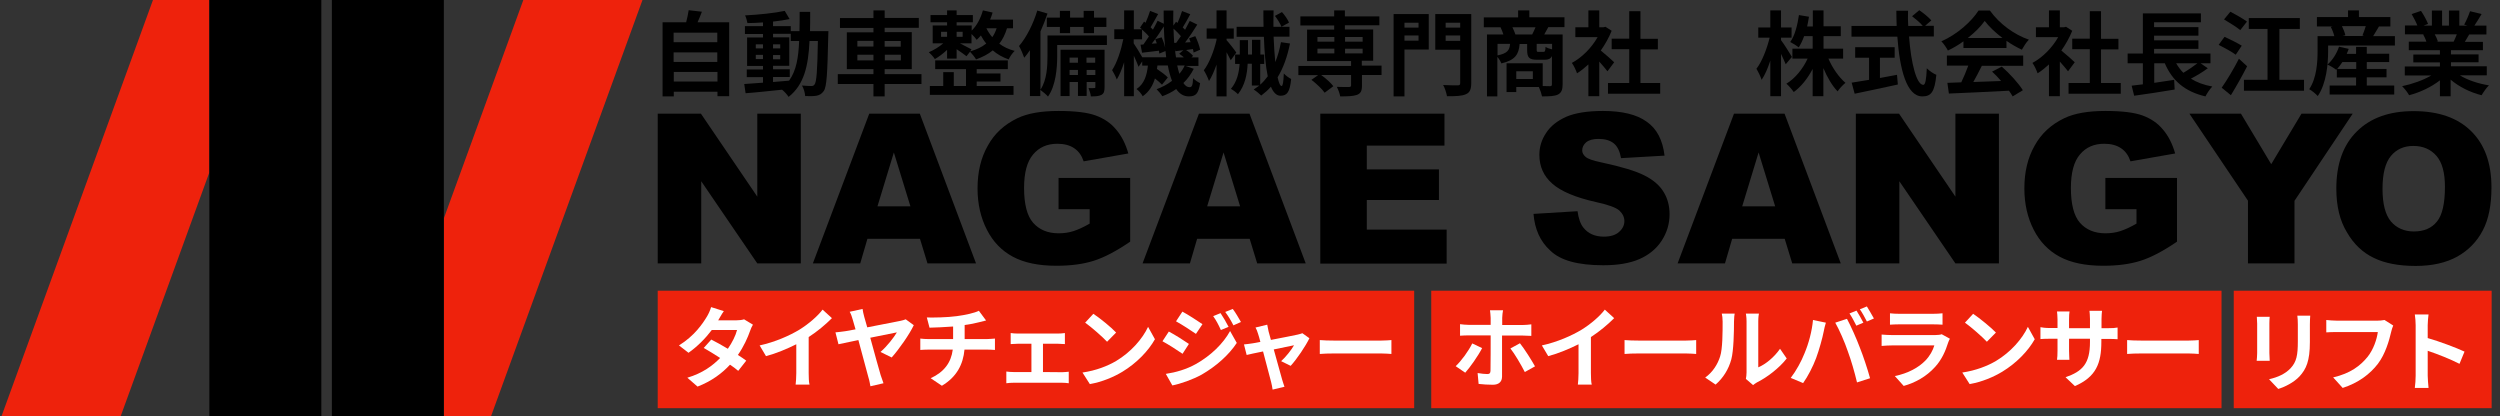
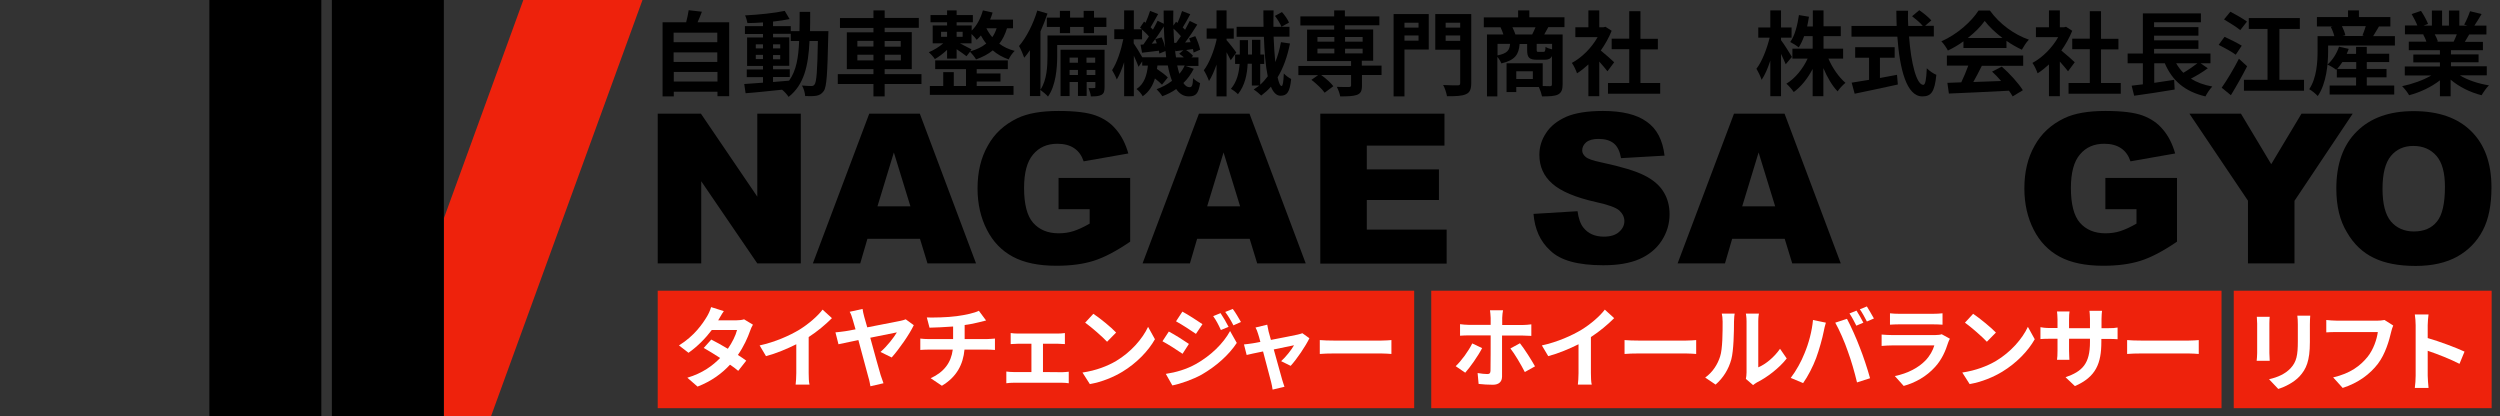
<svg xmlns="http://www.w3.org/2000/svg" version="1.1" id="レイヤー_1" x="0px" y="0px" viewBox="0 0 1493.8 248.7" style="enable-background:new 0 0 1493.8 248.7;" xml:space="preserve">
  <rect x="0" y="0" width="1493.8" height="248.7" fill="#333333" stroke="none" />
  <style type="text/css">
	.st0{fill:#EE220C;}
	.st1{fill:#FFFFFF;}
</style>
  <rect x="393" y="173.7" class="st0" width="452" height="70.2" />
  <rect x="855.2" y="173.7" class="st0" width="472.2" height="70.2" />
  <rect x="1334.7" y="173.7" class="st0" width="154.1" height="70.2" />
  <g>
-     <polygon class="st0" points="125.1,103 125.1,0 91.4,0 0.9,248.7 72.1,248.7  " />
    <polygon class="st0" points="312.7,0 265.2,130.5 265.2,248.7 293.4,248.7 383.9,0  " />
    <polygon points="162.6,0 125.1,0 125.1,103 125.1,248.7 192,248.7 192,0  " />
    <polygon points="198.3,0 198.3,248.7 222.2,248.7 265.2,248.7 265.2,130.5 265.2,0  " />
  </g>
  <g>
    <path d="M393,67.9h25.8l33.7,49.6V67.9h26v89.5h-26L419,108.3v49.1h-26V67.9z" />
    <path d="M549.7,142.7h-31.4l-4.3,14.7h-28.3l33.7-89.5h30.2l33.6,89.5h-29L549.7,142.7z M544,123.3l-9.9-32.2l-9.8,32.2H544z" />
    <path d="M632.5,125v-18.7h42.8v38.1c-8.2,5.6-15.4,9.4-21.7,11.4s-13.7,3-22.4,3c-10.6,0-19.3-1.8-26-5.4   c-6.7-3.6-11.9-9-15.5-16.1c-3.7-7.2-5.6-15.4-5.6-24.7c0-9.8,2-18.3,6.1-25.5c4-7.3,9.9-12.7,17.8-16.5c6.1-2.9,14.2-4.3,24.5-4.3   c9.9,0,17.3,0.9,22.2,2.7c4.9,1.8,9,4.5,12.2,8.4c3.2,3.7,5.7,8.6,7.3,14.3l-26.7,4.7c-1.1-3.3-2.9-6-5.6-7.8   c-2.6-1.8-6-2.7-10.1-2.7c-6.1,0-10.9,2.1-14.5,6.4c-3.6,4.2-5.4,10.9-5.4,20c0,9.7,1.8,16.7,5.4,20.8c3.6,4.1,8.7,6.3,15.2,6.3   c3.1,0,6.1-0.4,8.9-1.3c2.8-0.9,6.1-2.4,9.7-4.5V125H632.5z" />
    <path d="M746.7,142.7h-31.4l-4.3,14.7h-28.3l33.7-89.5h30.2l33.6,89.5h-29L746.7,142.7z M741,123.3l-9.9-32.2l-9.8,32.2H741z" />
    <path d="M788.9,67.9h74.2V87h-46.4v14.2h43.1v18.3h-43.1v17.7h47.7v20.3h-75.5V67.9z" />
    <path d="M916.3,127.8l26.3-1.6c0.6,4.2,1.7,7.6,3.5,9.8c2.8,3.6,7,5.4,12.2,5.4c3.9,0,7-0.9,9.1-2.8c2.1-1.8,3.2-4,3.2-6.5   c0-2.3-1-4.4-3-6.3c-2-1.8-6.8-3.5-14.1-5.1c-12.1-2.7-20.8-6.4-25.9-10.9c-5.2-4.5-7.8-10.3-7.8-17.3c0-4.6,1.3-9,4-13   c2.6-4.1,6.7-7.3,12-9.7c5.3-2.3,12.7-3.5,22-3.5c11.4,0,20.2,2.1,26.1,6.4c6.1,4.2,9.6,11,10.7,20.3l-26,1.5c-0.7-4-2.1-7-4.3-8.8   s-5.2-2.7-9.2-2.7c-3.2,0-5.7,0.7-7.3,2c-1.6,1.4-2.4,3-2.4,4.9c0,1.4,0.7,2.7,2,3.8c1.3,1.2,4.4,2.3,9.3,3.3   c12.1,2.6,20.8,5.2,26,7.9c5.2,2.6,9.1,6,11.4,9.9c2.4,3.9,3.5,8.4,3.5,13.2c0,5.8-1.6,11-4.7,15.8c-3.1,4.8-7.6,8.5-13.3,11   s-12.9,3.7-21.6,3.7c-15.2,0-25.7-2.9-31.7-8.8C920.3,144.3,917,136.8,916.3,127.8z" />
    <path d="M1066.4,142.7H1035l-4.3,14.7h-28.3l33.7-89.5h30.2l33.6,89.5h-29L1066.4,142.7z M1060.7,123.3l-9.9-32.2l-9.8,32.2   C1041.1,123.3,1060.7,123.3,1060.7,123.3z" />
-     <path d="M1108.9,67.9h25.8l33.7,49.6V67.9h26v89.5h-26l-33.5-49.1v49.1h-26V67.9z" />
    <path d="M1258,125v-18.7h42.8v38.1c-8.2,5.6-15.4,9.4-21.7,11.4c-6.3,2-13.7,3-22.4,3c-10.6,0-19.3-1.8-26-5.4   c-6.7-3.6-11.9-9-15.5-16.1c-3.7-7.2-5.6-15.4-5.6-24.7c0-9.8,2-18.3,6.1-25.5c4-7.3,9.9-12.7,17.8-16.5c6.1-2.9,14.2-4.3,24.5-4.3   c9.9,0,17.3,0.9,22.2,2.7c4.9,1.8,9,4.5,12.2,8.4c3.2,3.7,5.7,8.6,7.3,14.3l-26.7,4.7c-1.1-3.3-2.9-6-5.6-7.8   c-2.6-1.8-6-2.7-10.1-2.7c-6.1,0-10.9,2.1-14.5,6.4c-3.6,4.2-5.4,10.9-5.4,20c0,9.7,1.8,16.7,5.4,20.8s8.7,6.3,15.2,6.3   c3.1,0,6.1-0.4,8.9-1.3c2.8-0.9,6.1-2.4,9.7-4.5V125H1258z" />
    <path d="M1308.2,67.9h30.8l18.1,30.2l18.1-30.2h30.6L1371,120v37.4h-27.8v-37.5L1308.2,67.9z" />
    <path d="M1396,112.7c0-14.6,4-26,12.2-34.1c8.2-8.2,19.5-12.2,34-12.2c14.9,0,26.3,4,34.4,12s12.1,19.2,12.1,33.6   c0,10.5-1.7,19.1-5.2,25.7c-3.5,6.7-8.6,11.9-15.2,15.6c-6.7,3.7-14.9,5.6-24.9,5.6c-10.1,0-18.5-1.6-25-4.8   c-6.7-3.2-12-8.3-16-15.2C1398.1,131.9,1396,123.2,1396,112.7z M1423.6,112.8c0,9.1,1.7,15.5,5,19.5c3.3,3.9,8,6,13.7,6   c6,0,10.6-1.9,13.8-5.9c3.2-3.8,4.8-10.8,4.8-20.8c0-8.5-1.7-14.6-5.1-18.5s-8-5.9-13.8-5.9c-5.6,0-10.1,2-13.4,6   C1425.3,97.2,1423.6,103.7,1423.6,112.8z" />
  </g>
  <g>
    <path class="st1" d="M449.9,194c-0.6,1-1.3,2.4-1.7,3.7c-1.4,4-3.8,9.4-7.3,14.4c1.9,1.2,3.7,2.4,5,3.4l-4.8,6.1   c-1.3-1.1-2.9-2.4-4.9-3.7c-4.7,5.1-10.9,9.8-19.4,13.1l-6.1-5.3c9.3-2.8,15.2-7.3,19.6-11.8c-3.6-2.3-7.1-4.5-9.8-6l4.5-5   c2.8,1.4,6.4,3.4,9.9,5.5c2.6-3.7,4.7-8,5.5-11.2h-15.1c-3.7,4.9-8.6,9.9-13.9,13.6l-5.7-4.4c9.2-5.7,14.1-12.9,16.8-17.4   c0.8-1.3,1.9-3.7,2.4-5.5l7.6,2.4c-1.3,1.8-2.6,4.3-3.3,5.4l-0.1,0.1H440c1.6,0,3.4-0.2,4.6-0.6L449.9,194z" />
    <path class="st1" d="M483.2,222.9c0,2.3,0.1,5.6,0.5,6.9h-8.3c0.2-1.3,0.4-4.6,0.4-6.9v-17.2c-5.4,2.7-12,5.5-18.1,7.1l-3.8-6.4   c9.2-2,18-5.9,23.9-9.5c5.3-3.3,10.8-8,13.7-11.9l5.6,5.1c-4,4-8.7,7.9-13.9,11.3L483.2,222.9L483.2,222.9z" />
    <path class="st1" d="M526.1,210.3c3.9-3.3,8.1-8.8,9.8-11.7c-1.6,0.3-8.6,1.7-15.9,3.2c2.4,8.9,5.2,18.9,6.2,22.3   c0.4,1.1,1.2,3.6,1.7,4.9l-7.8,1.8c-0.3-1.4-0.6-3.5-1.2-5.3c-0.9-3.2-3.6-13.5-6-22.3c-5.4,1.1-10,2.1-11.9,2.5l-1.8-7.1   c2-0.2,3.9-0.4,5.9-0.7c0.8-0.2,3.1-0.6,6.1-1.1c-0.7-2.5-1.3-4.6-1.7-5.9c-0.5-1.7-1-3.3-1.8-4.6l7.7-1.7c0.2,1.3,0.5,3,1,4.7   s1.1,3.8,1.8,6.3c8.1-1.6,17.3-3.4,19.9-3.9c1.1-0.2,2.3-0.6,3.1-0.9l4.8,3.5c-2.5,5.4-8.9,14.5-13.2,19.3L526.1,210.3z" />
    <path class="st1" d="M589.7,202.6c1.1,0,3.6-0.2,4.8-0.3v6.8c-1.4-0.1-3.2-0.2-4.6-0.2h-13.6c-0.8,8.8-4.6,16.3-13.5,21.6l-6.7-4.5   c8-3.7,12.2-9.3,13.2-17.1h-14.5c-1.6,0-3.6,0.1-4.9,0.2v-6.8c1.4,0.2,3.2,0.3,4.8,0.3h14.8v-7.5c-5,0.4-10.6,0.6-14.1,0.7   l-1.6-6.1c4,0.1,12.1,0,17.9-0.8c5.3-0.7,10.6-1.9,13.2-3.2l4.3,5.8c-1.8,0.4-3.2,0.8-4,1c-2.6,0.7-5.7,1.3-8.8,1.7v8.4   L589.7,202.6L589.7,202.6z" />
    <path class="st1" d="M634.6,222.4c1.5,0,2.9-0.2,4-0.3v6.9c-1.1-0.2-3-0.3-4-0.3h-29c-1.3,0-2.9,0.1-4.3,0.3v-7   c1.4,0.2,3,0.3,4.3,0.3h10.7v-16.9h-8.2c-1.1,0-3,0.1-4.2,0.2V199c1.2,0.2,3,0.3,4.2,0.3h24.1c1.3,0,2.8-0.1,4.1-0.3v6.6   c-1.3-0.1-2.9-0.2-4.1-0.2h-9v16.9L634.6,222.4L634.6,222.4z" />
    <path class="st1" d="M666.9,215.7c8.9-5.3,15.8-13.3,19.1-20.4l4.1,7.4c-4,7.1-11,14.3-19.4,19.4c-5.3,3.2-12.1,6.1-19.5,7.4   l-4.4-6.9C655,221.4,661.8,218.7,666.9,215.7z M666.9,198.7l-5.4,5.5c-2.7-2.9-9.3-8.7-13.1-11.4l4.9-5.3   C657.1,190,663.9,195.5,666.9,198.7z" />
    <path class="st1" d="M710.4,205.5l-3.8,5.9c-3-2.1-8.5-5.6-12-7.5l3.8-5.8C702,200,707.7,203.6,710.4,205.5z M714.6,217.5   c8.9-5,16.3-12.2,20.4-19.7l4,7.1c-4.8,7.3-12.3,13.9-20.9,18.9c-5.4,3-12.9,5.6-17.6,6.5l-3.9-6.9   C702.6,222.5,708.9,220.7,714.6,217.5z M718.5,193.7l-3.9,5.8c-2.9-2-8.4-5.6-11.9-7.5l3.8-5.8C709.9,188,715.7,191.8,718.5,193.7z    M734.1,195.3l-4.6,1.9c-1.5-3.3-2.7-5.6-4.6-8.3l4.4-1.8C730.8,189.3,732.9,192.9,734.1,195.3z M741.5,192.4l-4.5,2   c-1.7-3.3-3-5.4-4.9-8l4.5-1.8C738.2,186.7,740.2,190.1,741.5,192.4z" />
    <path class="st1" d="M765.5,215.8c2.7-2.4,6.3-6.9,7.7-9.5c-1.3,0.3-6.5,1.3-12.1,2.5c2,7.2,4.2,15.3,5,18c0.3,0.9,1,3.3,1.4,4.3   l-7.1,1.7c-0.2-1.4-0.5-3.1-0.9-4.6c-0.8-2.8-2.9-11-4.8-18.2c-4.4,0.9-8.3,1.7-9.8,2.1l-1.6-6.3c1.7-0.2,3.1-0.3,4.8-0.6   c0.7-0.1,2.6-0.4,5-0.9c-0.5-2-1-3.7-1.4-4.9c-0.4-1.4-0.9-2.6-1.5-3.7l7-1.7c0.2,1.3,0.5,2.6,0.8,4l1.4,5.1   c6.7-1.3,14-2.7,16.1-3.2c0.9-0.2,1.9-0.5,2.7-0.8l4.2,3c-2.2,4.6-7.5,12.5-11.2,16.5L765.5,215.8z" />
    <path class="st1" d="M788.6,203.2c1.9,0.2,5.7,0.3,8.5,0.3h28.2c2.4,0,4.8-0.2,6.1-0.3v8.3c-1.3-0.1-3.9-0.3-6.1-0.3h-28.2   c-3,0-6.5,0.1-8.5,0.3V203.2z" />
  </g>
  <g>
    <path class="st1" d="M885.6,208c-2.4,4.7-7.3,11.6-10.1,14.7l-5.7-3.9c3.5-3.3,7.7-9.1,9.9-13.6L885.6,208z M897.5,200.5V225   c0,3-1.8,4.9-5.5,4.9c-2.8,0-5.9-0.2-8.5-0.5l-0.6-6.5c2.2,0.4,4.5,0.6,5.8,0.6c1.4,0,1.8-0.5,1.9-1.9c0.1-1.9,0.1-18.6,0.1-21.1   v-0.1h-13.3c-1.6,0-3.6,0.1-5,0.2v-6.9c1.6,0.2,3.4,0.4,5,0.4h13.3V190c0-1.4-0.3-3.7-0.4-4.6h7.8c-0.2,0.7-0.5,3.3-0.5,4.6v4.2   h12.2c1.5,0,3.8-0.2,5.2-0.4v6.9c-1.6-0.1-3.7-0.2-5.2-0.2H897.5z M908.2,205.1c2.7,3.4,6.9,10,9,13.8l-6.1,3.4   c-2.3-4.5-6-10.8-8.6-14.1L908.2,205.1z" />
    <path class="st1" d="M950.6,222.9c0,2.3,0.1,5.6,0.5,6.9h-8.3c0.2-1.3,0.4-4.6,0.4-6.9v-17.2c-5.4,2.7-12,5.5-18.1,7.1l-3.8-6.4   c9.2-2,18-5.9,23.9-9.5c5.3-3.3,10.8-8,13.7-11.9l5.6,5.1c-4,4-8.7,7.9-13.9,11.3L950.6,222.9L950.6,222.9z" />
    <path class="st1" d="M970.7,203.2c1.9,0.2,5.7,0.3,8.5,0.3h28.2c2.4,0,4.8-0.2,6.1-0.3v8.3c-1.3-0.1-3.9-0.3-6.1-0.3h-28.2   c-3,0-6.5,0.1-8.5,0.3V203.2z" />
    <path class="st1" d="M1018.9,225.6c4.6-3.3,7.5-8.1,8.9-12.6c1.5-4.5,1.5-14.5,1.5-20.8c0-2.1-0.2-3.5-0.5-4.8h7.7   c-0.1,0.2-0.4,2.6-0.4,4.7c0,6.2-0.2,17.3-1.6,22.6c-1.6,5.9-4.8,11.1-9.4,15.1L1018.9,225.6z M1043.2,226.4c0.2-1,0.4-2.5,0.4-3.9   v-30.6c0-2.4-0.4-4.4-0.4-4.5h7.8c-0.1,0.2-0.4,2.2-0.4,4.6v27.5c4.3-1.8,9.5-6,13-11.1l4,5.8c-4.4,5.7-11.9,11.4-17.8,14.3   c-1.1,0.6-1.6,1.1-2.3,1.6L1043.2,226.4z" />
    <path class="st1" d="M1083.3,191.2l7.7,1.6c-0.5,1.5-1.1,4.1-1.3,5.3c-0.7,3.7-2.7,10.9-4.5,15.8c-1.9,5.1-5,11.1-7.8,15l-7.4-3.1   c3.3-4.3,6.4-10,8.2-14.6C1080.7,205.3,1082.7,197.9,1083.3,191.2z M1096.6,192.8l7-2.3c2.2,4,5.8,12.1,7.7,17.2   c1.9,4.7,4.7,13.1,6.1,18.3l-7.8,2.5c-1.5-6.3-3.4-12.9-5.5-18.6C1102.3,204.5,1098.9,196.8,1096.6,192.8z M1113.4,192.8l-4.2,1.8   c-1.1-2.2-2.7-5.3-4.1-7.3l4.2-1.7C1110.5,187.5,1112.4,190.8,1113.4,192.8z M1119.7,190.3l-4.2,1.8c-1.1-2.2-2.8-5.3-4.2-7.3   l4.2-1.7C1116.8,185.2,1118.7,188.5,1119.7,190.3z" />
    <path class="st1" d="M1165.1,202.4c-0.4,0.7-0.8,1.6-1,2.2c-1.6,5.1-3.8,10.2-7.8,14.6c-5.3,5.9-12,9.5-18.8,11.4l-5.3-5.9   c7.9-1.6,14.2-5.1,18.2-9.2c2.8-2.9,4.5-6.1,5.4-9.1h-25.4c-1.3,0-3.9,0.1-6.1,0.3v-6.8c2.2,0.2,4.5,0.3,6.1,0.3h26   c1.7,0,3.1-0.2,3.8-0.5L1165.1,202.4z M1129.3,187.2c1.5,0.2,3.7,0.3,5.5,0.3h20.2c1.6,0,4.2-0.1,5.7-0.3v6.8   c-1.4-0.1-3.9-0.2-5.8-0.2h-20.1c-1.7,0-3.9,0.1-5.5,0.2L1129.3,187.2L1129.3,187.2z" />
    <path class="st1" d="M1192.6,215.7c8.9-5.3,15.8-13.3,19.1-20.4l4.1,7.4c-4,7.1-11,14.3-19.4,19.4c-5.3,3.2-12.1,6.1-19.5,7.4   l-4.4-6.9C1180.6,221.4,1187.5,218.7,1192.6,215.7z M1192.6,198.7l-5.4,5.5c-2.7-2.9-9.3-8.7-13.1-11.4l4.9-5.3   C1182.7,190,1189.5,195.5,1192.6,198.7z" />
    <path class="st1" d="M1259.5,196.1c2.8,0,4.4-0.1,5.8-0.4v7c-1.2-0.1-3-0.2-5.8-0.2h-3.9v1.7c0,13-3.2,21-15.8,26.5l-5.6-5.3   c10.1-3.5,14.6-8.1,14.6-21v-2h-12.5v7.1c0,2.3,0.2,4.5,0.2,5.5h-7.4c0.2-1.1,0.3-3.2,0.3-5.5v-7.1h-4.5c-2.6,0-4.5,0.1-5.7,0.2   v-7.1c0.9,0.2,3,0.5,5.7,0.5h4.5v-5.2c0-2-0.2-3.7-0.3-4.7h7.5c-0.2,1-0.3,2.7-0.3,4.8v5.2h12.5v-5.5c0-2.1-0.2-3.8-0.3-4.9h7.5   c-0.1,1.1-0.3,2.8-0.3,4.9v5.5H1259.5z" />
    <path class="st1" d="M1271,203.2c1.9,0.2,5.7,0.3,8.5,0.3h28.2c2.4,0,4.8-0.2,6.1-0.3v8.3c-1.3-0.1-3.9-0.3-6.1-0.3h-28.2   c-3,0-6.5,0.1-8.5,0.3V203.2z" />
  </g>
  <g>
    <path class="st1" d="M1356.2,189.2c-0.1,1.2-0.2,2.3-0.2,4V211c0,1.3,0.1,3.4,0.2,4.6h-7.8c0.1-1,0.3-3,0.3-4.6v-17.7   c0-1-0.1-2.8-0.2-4h7.7V189.2z M1380.4,188.7c-0.1,1.5-0.2,3.2-0.2,5.3v10.4c0,11.3-2.2,16.1-6.1,20.4c-3.5,3.8-8.9,6.4-12.8,7.6   l-5.5-5.8c5.3-1.2,9.7-3.2,12.9-6.6c3.6-3.9,4.3-7.9,4.3-16.1v-10c0-2.1-0.1-3.8-0.3-5.3h7.7V188.7z" />
    <path class="st1" d="M1430,194.5c-0.5,1.1-0.9,2.5-1.2,3.7c-1.2,5.2-3.5,13.3-7.9,19.1c-4.8,6.3-11.8,11.5-21.1,14.5l-5.7-6.3   c10.4-2.4,16.3-7,20.6-12.3c3.5-4.4,5.5-10.4,6.1-14.8h-24.5c-2.4,0-4.9,0.1-6.3,0.2v-7.4c1.6,0.2,4.6,0.4,6.3,0.4h24.3   c1.1,0,2.7-0.1,4.2-0.4L1430,194.5z" />
    <path class="st1" d="M1469.6,217.4c-5.4-2.8-13.3-5.9-19-7.8v14.9c0,1.5,0.3,5.2,0.5,7.3h-8.2c0.3-2,0.5-5.2,0.5-7.3v-30.2   c0-1.9-0.2-4.5-0.5-6.4h8.2c-0.2,1.8-0.5,4.2-0.5,6.4v7.7c7,2,17.1,5.8,22,8.1L1469.6,217.4z" />
  </g>
  <g>
    <path d="M435.7,13.3v44.2h-7v-2.7h-26.1v2.8h-6.7V13.3H410c0.6-2.4,1.2-5,1.5-7.2l7.9,0.9c-0.8,2.2-1.7,4.3-2.6,6.3H435.7z    M402.5,19.5v5.7h26.1v-5.7H402.5z M402.5,31.3v5.7h26.1v-5.7H402.5z M428.7,48.7V43h-26.1v5.7H428.7z" />
    <path d="M495,18.5c0,0-0.1,2.1-0.1,2.9c-0.5,22.5-0.9,30.5-2.7,33c-1.3,1.8-2.5,2.4-4.3,2.8c-1.7,0.3-4.2,0.3-6.8,0.2   c-0.1-1.8-0.8-4.5-1.9-6.3c2.4,0.2,4.5,0.3,5.6,0.3c0.8,0,1.4-0.2,1.9-0.9c1.2-1.5,1.7-8.2,2-26h-5c-0.7,14.8-3.2,26.1-12.5,33.4   c-0.8-1.3-2.4-3.1-3.9-4.3c-7.9,0.8-15.9,1.7-21.8,2.1l-0.8-5.5c3.1-0.2,6.9-0.5,11.2-0.8v-3.3h-9.7v-4.6h9.7v-2.1h-9.5v-17h9.5   v-2.1h-10.8v-4.7h10.8v-2.2c-3.2,0.2-6.3,0.4-9.3,0.4c-0.2-1.3-0.8-3.4-1.4-4.6c8.1-0.4,17.7-1.4,23.7-2.7l2.9,4.9   c-2.9,0.6-6.3,1.1-9.9,1.5v2.7h10.6v3h5.2c0.1-3.6,0.1-7.4,0.1-11.5h6.3c0,4,0,7.9-0.1,11.5H495z M451.6,28.9h4.3v-2.4h-4.3V28.9z    M455.9,35.3v-2.5h-4.3v2.5H455.9z M461.9,49c3.1-0.2,6.4-0.5,9.6-0.8c4.3-5.9,5.6-13.8,6-23.7h-5v-4.3h-10.6v2.1h9.7v17h-9.7v2.1   h10v4.6h-10V49z M466.2,28.9v-2.4h-4.3v2.4H466.2z M461.9,32.9v2.5h4.3v-2.5H461.9z" />
    <path d="M550.6,50.2h-22v7.4h-6.7v-7.4h-21.3v-5.9h21.3v-3h-15.9V19.3h15.9v-2.6h-20v-5.9h20V6.2h6.7v4.5H549v5.9h-20.4v2.6h16.2   v22.1h-16.2v3h22V50.2z M512.3,27.8h9.6v-3.4h-9.6V27.8z M521.9,36.1v-3.4h-9.6v3.4H521.9z M528.6,24.5v3.4h9.6v-3.4H528.6z    M538.3,32.7h-9.6v3.4h9.6V32.7z" />
    <path d="M601.7,16.9c-1.1,3.6-2.6,6.7-4.6,9.2c2.5,1.9,5.6,3.4,9.2,4.3c-1.3,1.2-2.9,3.5-3.6,5.1c-3.7-1.3-6.9-3.1-9.5-5.4   c-2.8,2.3-6.1,4-10,5.4c-0.7-1.3-2.5-3.5-3.6-4.6l-2.1,2.7c-1.3-1-3.7-2.8-5.9-4.2V35h-5.7v-5.2c-2.3,2.2-5,4.2-7.3,5.5   c-0.8-1.3-2.5-3.1-3.6-4.1c2.9-1.2,6.2-3.2,8.6-5.3h-6.3V15.2h8.6v-1.9H556V9h9.9V6.2h5.7V9h9.7v4.3h-9.7v1.9h9v3.1   c3.1-3,5.4-7.4,6.7-12.1l5.8,1.3c-0.4,1.4-0.9,2.8-1.5,4.2h13.7v5.2H601.7z M583.6,51.4h22v5.3h-50v-5.3h8v-8.3h6.3v8.3h7.3V41.3   h-18.4v-5.2h43.4v5.2h-18.6v2.6h14.2v4.8h-14.2V51.4z M562.3,22h3.6v-3h-3.6V22z M571.6,19v3h3.6v-3H571.6z M579.7,30.7   c3.9-1.1,7-2.6,9.6-4.7c-1.3-1.5-2.3-3.2-3.2-4.8c-0.8,0.9-1.6,1.8-2.5,2.6c-0.6-0.9-1.9-2.4-3.1-3.5v5.6h-6.9   c2.4,1.2,5.8,3,6.9,3.6L579.7,30.7z M589.4,16.9c0.9,1.8,2,3.6,3.5,5.3c1.1-1.5,2-3.4,2.6-5.3H589.4z" />
    <path d="M661.3,26.9h-29.6v6.5c0,7.2-0.8,17.7-5.5,24.3c-0.9-1.1-3.4-3.2-4.6-4v3.7h-6.2V30c-1.1,1.7-2.3,3.2-3.4,4.5   c-0.5-1.5-2.1-5.3-3.1-7c4.4-5.1,8.5-13.2,10.9-21.2l6.1,1.8c-1.2,3.5-2.6,7.2-4.2,10.7v34.8c3.9-5.9,4.2-14.2,4.2-20.3V21.2h35.5   V26.9z M633.3,10.5v-4h6.1v4h8.1v-4h6.2v4h7.4v5.6h-7.4v3.7h-6.2v-3.7h-8.1v3.7h-6.1v-3.7h-7.8v-5.6H633.3z M660,52   c0,2.5-0.3,3.8-1.9,4.7c-1.5,0.8-3.5,0.9-6.3,0.9c-0.1-1.5-0.8-3.5-1.4-5c1.5,0.1,2.9,0.1,3.5,0c0.5,0,0.6-0.1,0.6-0.7v-2.9h-5.2   v8.3h-5.2v-8.3h-5v8.4h-5.4V29.7H660V52z M639.1,34.4v3.1h5v-3.1H639.1z M644.1,44.8v-3h-5v3H644.1z M649.2,34.4v3.1h5.2v-3.1   H649.2z M654.5,44.8v-3h-5.2v3H654.5z" />
    <path d="M713.3,41.1c-1.6,3.2-3.7,6.1-6.2,8.5c1.1,1.7,2.3,2.5,3.7,2.5s1.9-1,2.1-5.4c1.2,1.3,3,2.4,4.2,3c-1,6.2-2.5,7.9-6.8,7.9   c-3.1,0-5.6-1.6-7.5-4.4c-2.5,1.8-5.3,3.2-8.3,4.3c-0.7-1.2-2.3-3.1-3.4-4.2c3.5-1.3,6.5-2.9,9.2-5c-1-2.6-1.9-5.7-2.5-9.2h-6.2   c-0.1,0.7-0.2,1.4-0.3,2.1c2.4,1.6,5.1,3.6,6.5,5.1l-3.5,4.3c-0.9-1-2.5-2.4-4.2-3.7c-1.3,4.2-3.4,7.9-7.3,10.6   c-0.7-1.3-2.4-3.4-3.7-4.3c4.8-3.2,6.2-8.5,6.8-14h-3.4v-2.5l-2.2,3.2c-0.6-1.7-1.7-4.2-2.8-6.6v24.2h-5.8V37.2   c-1.3,4-2.8,7.7-4.4,10.3c-0.6-1.7-1.9-4.1-2.8-5.6c2.9-4.3,5.4-12,6.7-18.5h-5.4v-5.9h5.9V6.2h5.8v11.3h4.9   c-0.4-0.4-0.8-0.7-1.2-1l2.4-3.6l0.9,0.7c1-2.3,2.1-5.1,2.7-7.1l4.8,1.9c-1.5,2.6-3.1,5.7-4.5,7.9c0.5,0.5,1,1,1.4,1.4   c1.1-1.9,2-3.7,2.8-5.3l3.7,1.8c-0.1-2.6-0.1-5.2-0.1-7.9h5.8c-0.1,3.1-0.1,6.1,0,9l1.6-2.3l0.9,0.7c1-2.3,2.1-5,2.7-7.1l4.9,1.9   c-1.5,2.8-3.1,5.7-4.5,7.9c0.5,0.5,1,1,1.4,1.4c1-1.8,2-3.7,2.8-5.3l4.5,2.2c-2.2,3.5-4.8,7.5-7.3,10.7l3.3-0.2   c-0.3-0.8-0.6-1.5-0.9-2.3l3.7-1.3c1.3,2.6,2.5,6,2.9,8.1l-3.9,1.7c-0.1-0.6-0.2-1.4-0.4-2.1l-4.1,0.6c1.6,1,3.3,2.4,4.2,3.5   l-1,0.9h4.2v5.1h-7.7L713.3,41.1z M696.8,34.1c-0.1-1.2-0.3-2.4-0.4-3.6l-3.7,1.5c-0.1-0.5-0.1-1-0.2-1.7c-3.6,0.4-7,0.8-10.1,1.2   l-0.9-4.8l1.7-0.1c1-1.4,2.2-3.1,3.3-4.8c-1-1.3-2.6-2.8-4.1-4.1v5.8h-5v2.4c1.2,1.7,3.8,5.9,5.1,8.3H696.8z M694.1,22.3   c0.9,1.9,1.7,4.2,2.1,6.2c-0.4-4-0.7-8.3-0.8-12.7c-2.2,3.4-4.8,7.3-7.2,10.3l3-0.2c-0.3-0.9-0.6-1.7-0.9-2.5L694.1,22.3z    M702.8,25.6c0.9-1.2,1.8-2.5,2.8-4c-1.2-1.4-2.8-3.1-4.4-4.5c0.1,3,0.2,5.8,0.4,8.5L702.8,25.6z M707.2,34.1   c-0.8-0.7-1.8-1.4-2.6-2l2.5-2.1c-1.7,0.2-3.3,0.4-4.8,0.6l-0.3-1.5c0.2,1.8,0.4,3.5,0.7,5.2H707.2z M703.4,39.1   c0.4,1.8,0.8,3.5,1.3,5c1.3-1.5,2.4-3.2,3.2-5H703.4z" />
    <path d="M735.4,36c-0.6-1.2-1.5-3-2.5-4.8v26.4h-6v-19c-1.4,3.9-2.9,7.4-4.5,9.8c-0.6-1.8-2-4.7-3.1-6.4c3.2-4.1,6.1-11.6,7.6-18.1   v-0.8h-5.9V17h5.9V6.2h6V17h4.3v6.1h-4.3v0.9c1.4,1.5,5.1,6.2,5.8,7.4L735.4,36z M770.8,26c-1.6,7.9-4,14.6-7.4,20.2   c0.7,3.2,1.5,5.2,2.4,5.2c0.7,0,1.1-2.4,1.3-7.5c1.2,1.3,3,2.6,4.4,3.3c-0.8,7.8-2.4,10-6.4,10c-2.4,0-4.3-2-5.7-5.4   c-1.7,2-3.7,3.7-5.8,5.3c-0.9-0.9-3.1-2.8-4.5-3.6c1.2-0.8,2.3-1.6,3.4-2.4H748V38.1h-2.5c-0.3,6.3-1.6,12.9-5.8,18.2   c-0.9-1-2.9-2.5-4.2-3.2c3.7-4.4,4.8-9.7,5.2-14.9H738v-5.6h2.8v-8.6h4.9v8.6h2.4v-8.8h5v8.8h2.3v5.6H753v12.4   c1.7-1.5,3.1-3.1,4.5-5c-1.3-6.3-2-14.6-2.3-23.6h-16.3V16H755c-0.1-3.2-0.1-6.5-0.1-9.8h6.1c-0.1,3.3-0.1,6.6-0.1,9.8h9.6v5.9H761   c0.2,5.6,0.6,10.8,1,15.2c1.5-3.6,2.6-7.6,3.4-11.9L770.8,26z M766,7.2c1.7,1.9,3.5,4.5,4.2,6.3l-4.5,2.5c-0.7-1.8-2.4-4.6-3.9-6.5   L766,7.2z" />
    <path d="M825.6,44.8h-11.8v6.4c0,3.1-0.7,4.6-3,5.5c-2.3,0.8-5.6,0.9-10,0.9c-0.3-1.8-1.2-4.1-2-5.7c2.9,0.1,6.4,0.1,7.3,0.1   c0.9-0.1,1.2-0.3,1.2-1v-6.2h-17.9c2.8,2,5.8,4.7,7.3,6.7l-5.2,3.9c-1.5-2.2-5-5.5-7.9-7.7l4-2.8h-11.8v-5.5h31.5v-2.9h-26.3V17.7   h16.2v-2.5h-20.2V9.8h20.2V6.2h6.4v3.6h20.6v5.3h-20.6v2.5h16.9v18.7h-6.8v2.9h11.8V44.8z M787.2,24.9h10.1v-2.8h-10.1V24.9z    M787.2,31.9h10.1v-2.8h-10.1V31.9z M803.7,22.1v2.8h10.5v-2.8H803.7z M814.2,29.1h-10.5v2.8h10.5V29.1z" />
    <path d="M853.7,29.6h-14.5v28h-6.5V8.4h21V29.6z M839.2,13.6v2.9h8.4v-2.9H839.2z M847.6,24.3v-3.1h-8.4v3.1H847.6z M879.1,49.6   c0,3.7-0.8,5.7-3.2,6.7c-2.4,1.1-6,1.2-11.3,1.2c-0.3-1.9-1.3-5-2.3-6.7c3.5,0.2,7.5,0.2,8.7,0.2c1.2,0,1.5-0.4,1.5-1.4V29.7h-14.9   V8.4h21.5V49.6z M863.8,13.6v2.9h8.7v-2.9H863.8z M872.5,24.4v-3.2h-8.7v3.2H872.5z" />
    <path d="M925.1,16.3c-0.9,1.6-1.7,3.1-2.4,4.3h11v29.8c0,3.2-0.7,5-2.8,6.1c-2.1,1-5.2,1.1-9.5,1.1c-0.3-1.5-1.1-3.9-1.9-5.6H906v3   h-5.8V37.8h21.6v13.6c1.9,0.1,3.6,0.1,4.3,0.1c0.9,0,1.2-0.3,1.2-1.1V33.5c-0.8,1.7-2.2,2.2-4.4,2.2h-4.5c-4.9,0-5.9-1.5-5.9-5.9   v-3.5h-4.5c-0.5,6.1-2.5,9.6-10.9,11.6c-0.4-1.1-1.4-2.8-2.4-3.9v23.6h-6.2V20.6h9.8c-0.4-1.4-1.1-3-1.7-4.3h-10v-5.9h20.5V6.2h6.7   v4.1h21v5.9H925.1z M894.8,33.1c5.9-1.2,7.2-3.1,7.5-6.9h-7.5V33.1z M915.5,20.6c0.7-1.3,1.4-2.9,2-4.3h-13.8   c0.7,1.4,1.4,3.1,1.8,4.3H915.5z M915.9,42.6H906v4.6h9.9V42.6z M927.3,26.2h-9.1v3.5c0,1.2,0.2,1.3,1.1,1.3h2.9   c0.9,0,1.2-0.4,1.3-3c0.8,0.6,2.5,1.2,3.9,1.5V26.2z" />
    <path d="M960.5,42.6c-1.2-1.5-3-3.7-4.9-5.8v20.7h-6.5v-19c-2.2,2-4.5,3.9-6.8,5.3c-0.6-1.8-2.1-5-3.1-6.2c6-3.2,11.8-9,15.4-15.4   h-13.3v-5.9h7.8V6.2h6.5v10.1h2.5l1.2-0.3l3.7,2.4c-1.7,4.2-3.9,8.1-6.5,11.8c2.6,2.1,6.9,5.9,8,7L960.5,42.6z M992,49.6V56h-31.2   v-6.4h12.7V29.4h-10.5v-6.3h10.5V6.7h6.7v16.5h10.4v6.3h-10.4v20.1H992z" />
    <path d="M1067,38.4c-0.6-1.5-1.7-3.9-2.8-6.2v25.3h-6.4V36.2c-1.5,4.6-3.2,8.6-5.2,11.5c-0.6-1.9-2-4.8-3.1-6.6   c3.3-4.2,6.3-12,7.9-18.6h-6.8v-6.1h7.2V6.2h6.4v10.2h6.3v6.1h-6.3V24c1.6,2,5.6,8.4,6.5,10L1067,38.4z M1092.5,35   c2.4,5.6,6.3,11.2,10.2,14.5c-1.5,1.2-3.7,3.5-4.7,5.1c-3.2-3.3-6.2-8.4-8.5-13.9v16.8h-6.4V41.2c-3,5.7-6.9,10.6-11.3,13.8   c-1-1.5-3-3.8-4.4-5c5.2-3.1,9.9-8.9,12.7-15h-9.1v-5.9h12.1v-7.5h-5.1c-0.9,2.5-2,4.8-3.2,6.7c-1.1-0.9-3.7-2.5-5.1-3.2   c2.8-3.9,4.3-10,5.2-16.1l6,1c-0.3,2-0.7,3.9-1.1,5.8h3.4V6.2h6.4v9.5h10.3v5.9h-10.3v7.5h11.7V35H1092.5z" />
    <path d="M1140.7,21.9c1.2,16.1,4.5,28.8,8.5,28.8c1.2,0,1.8-2.9,2.1-9.9c1.5,1.5,3.9,3.2,5.7,3.9c-1,10.4-3.2,12.9-8.4,12.9   c-9.4,0-13.5-16.3-14.9-35.7h-27.4v-6.4h27c-0.1-3-0.2-6.1-0.2-9.1h7c-0.1,3-0.1,6.1,0.1,9.1h8.7c-1.5-1.9-4.2-4.1-6.4-5.8l4.3-3.6   c2.5,1.7,5.7,4.3,7.2,6.1l-3.7,3.2h5.2v6.4H1140.7z M1123.3,46.6c3.4-0.6,6.9-1.3,10.2-1.9l0.5,5.8c-9,2-18.7,4-25.8,5.5l-1.8-6.6   c2.8-0.4,6.4-1,10.4-1.7V34.5h-8.3v-6.3h23.6v6.3h-8.8V46.6z" />
    <path d="M1173.2,24.7c-2.9,2.1-6.1,4-9.3,5.5c-0.8-1.6-2.5-4.1-3.9-5.5c9.4-4.1,18.1-11.9,22.2-18.4h6.8   c5.8,8.1,14.6,14.4,23.3,17.4c-1.7,1.7-3.1,4.1-4.2,6c-3-1.4-6.2-3.2-9.2-5.3v4.3h-25.7V24.7z M1163.4,33.2h45.5v6.1h-24.7   c-1.6,3.2-3.4,6.7-5.1,9.7c5.3-0.2,11-0.4,16.6-0.6c-1.7-2-3.6-4-5.4-5.6l5.8-3c4.9,4.3,10,10,12.6,14.1l-6.1,3.7   c-0.6-1-1.3-2.2-2.2-3.4c-12.9,0.7-26.5,1.3-35.9,1.7l-0.9-6.4l8.3-0.3c1.5-3.1,3-6.7,4.2-10h-12.8V33.2z M1196.5,22.7   c-4.2-3.2-8-6.8-10.6-10.2c-2.4,3.4-5.9,6.9-10.1,10.2H1196.5z" />
    <path d="M1235.7,42.6c-1.2-1.5-3-3.7-4.9-5.8v20.7h-6.5v-19c-2.2,2-4.5,3.9-6.8,5.3c-0.6-1.8-2.1-5-3.1-6.2c6-3.2,11.8-9,15.4-15.4   h-13.3v-5.9h7.8V6.2h6.5v10.1h2.5l1.2-0.3l3.7,2.4c-1.7,4.2-3.9,8.1-6.5,11.8c2.6,2.1,6.9,5.9,8,7L1235.7,42.6z M1267.2,49.6V56   h-31.2v-6.4h12.7V29.4h-10.5v-6.3h10.5V6.7h6.7v16.5h10.4v6.3h-10.4v20.1H1267.2z" />
    <path d="M1319.2,40.8c-3.1,2.3-6.8,4.5-10.1,6.2c3.5,2.2,7.8,3.8,12.8,4.7c-1.4,1.4-3.2,4.1-4.1,5.9c-12.4-2.9-19.8-9.4-24.3-19.8   h-6.3v11.7c3.9-0.6,7.9-1.2,11.9-1.8l0.3,5.8c-8.4,1.4-17.5,2.8-24.2,3.7l-1.5-6c2-0.2,4.2-0.6,6.7-0.8V37.8h-9.1V32h9.1V8h34.7   v5.3h-28v2.9h26.5v5.1h-26.5v2.8h26.5v5.1h-26.5V32h33.7v5.8h-5.9L1319.2,40.8z M1300.3,37.8c1.2,2.1,2.6,4,4.3,5.7   c2.9-1.7,6.1-3.9,8.4-5.7H1300.3z" />
    <path d="M1335.9,32.7c-2.2-1.7-6.9-4.2-10.2-5.9l3.5-4.8c3.1,1.4,7.9,3.8,10.3,5.3L1335.9,32.7z M1342.7,39.6   c-2.9,5.7-6.4,11.9-9.7,17.3l-5.5-4.5c2.9-4.1,7.1-11,10.3-17.3L1342.7,39.6z M1338.6,18c-2.1-1.8-6.6-4.5-9.7-6.4l3.8-4.6   c3,1.6,7.7,4.2,9.9,5.9L1338.6,18z M1376.7,47.7v6.5h-35.9v-6.5h14.1V17.3h-11.2v-6.5h30.5v6.5h-12.2v30.4H1376.7z" />
    <path d="M1431,21.6v5.6h-39.9v3.3c0,7.7-1,19.4-6.2,26.9c-1-1.2-3.7-3.4-5.1-4.1c4.5-6.7,5-16.3,5-22.8v-8.9h10   c-0.4-1.7-1.2-3.8-2.1-5.5l1.2-0.3h-9.5v-5.6h18.6v-4h6.5v4h18.8v5.6h-6.8c-1.3,2.1-2.5,4.2-3.5,5.8H1431z M1414.3,51.1h16.3v5.4   h-38.6v-5.4h15.8v-4.8h-11.5v-5l-0.4,0.4c-1.2-1-3.7-2.5-5.2-3.1c3-2.6,5.6-6.7,6.9-10.7l5.8,1.3c-0.3,1-0.8,2-1.2,3h5.6V28h6.4   v4.1h13.4v5h-13.4v4.1h11.8v5h-11.8V51.1z M1407.9,41.2v-4.1h-8.3c-1,1.5-2.1,3-3.1,4.1H1407.9z M1399.4,15.7   c0.9,1.8,1.7,3.9,2,5.4l-1.7,0.4h12.9l-1-0.3c0.7-1.6,1.4-3.7,2-5.6H1399.4z" />
    <path d="M1469.8,45c4.7,2.9,11.1,5,17.4,6c-1.5,1.4-3.4,4.2-4.4,5.9c-6.8-1.7-13.4-5-18.5-9.3v9.9h-6.4V48   c-5.1,4-11.9,7.2-18.4,8.9c-0.9-1.6-2.8-4.1-4.2-5.4c6.2-1.3,12.7-3.6,17.4-6.4h-15.8v-5.4h21v-2.4H1442v-4.7h15.9V30h-18.6v-5.1   h10.5c-0.4-1.4-1.2-3-1.9-4.3l0.7-0.1H1437v-5.3h7.4c-0.8-2.1-2.2-4.7-3.4-6.8l5.6-1.9c1.6,2.4,3.4,5.6,4.2,7.8l-2.7,1h5v-9h6.1v9   h4.1v-9h6.2v9h4.9l-2-0.6c1.3-2.3,2.7-5.6,3.5-8l6.9,1.7c-1.5,2.5-3,5-4.3,6.9h7.2v5.3h-10.3c-0.9,1.6-1.8,3.1-2.6,4.4h10.8V30   h-19.1v2.5h16.5v4.7h-16.5v2.4h21.4V45H1469.8z M1454.8,20.5c0.8,1.4,1.5,3,1.9,4.2l-0.9,0.2h10.3c0.7-1.3,1.3-2.9,1.9-4.4H1454.8z   " />
  </g>
</svg>